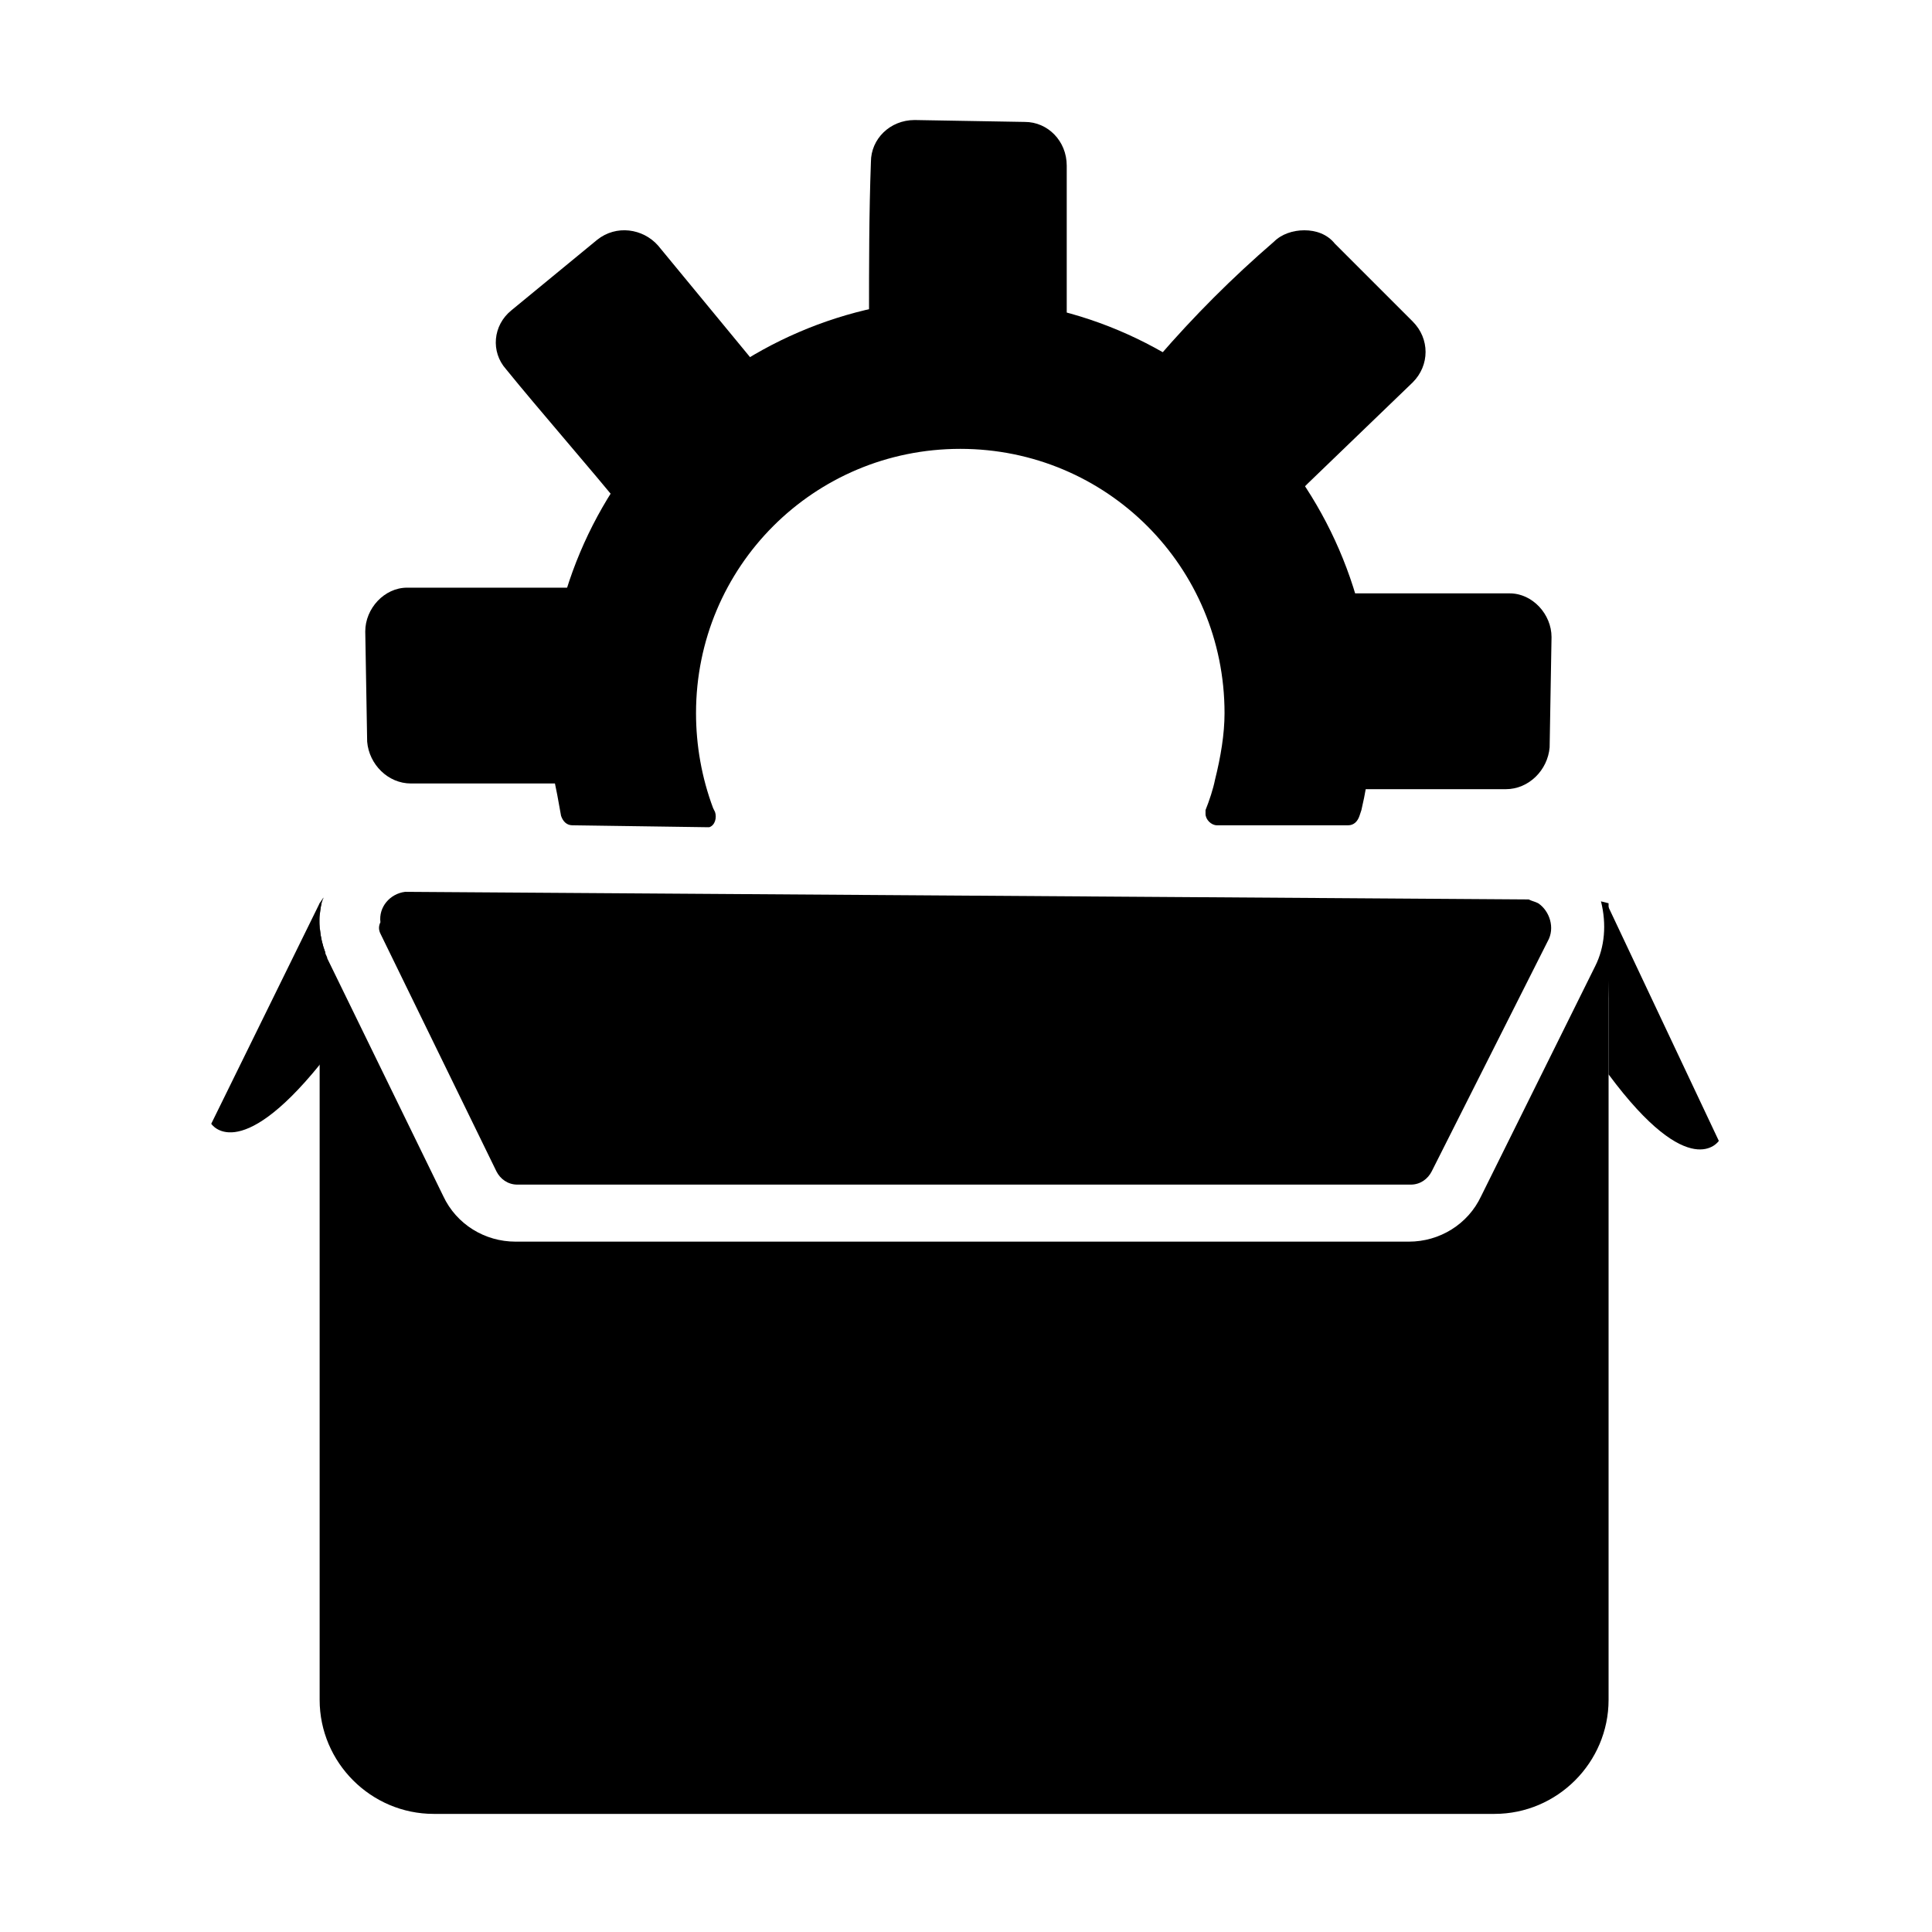
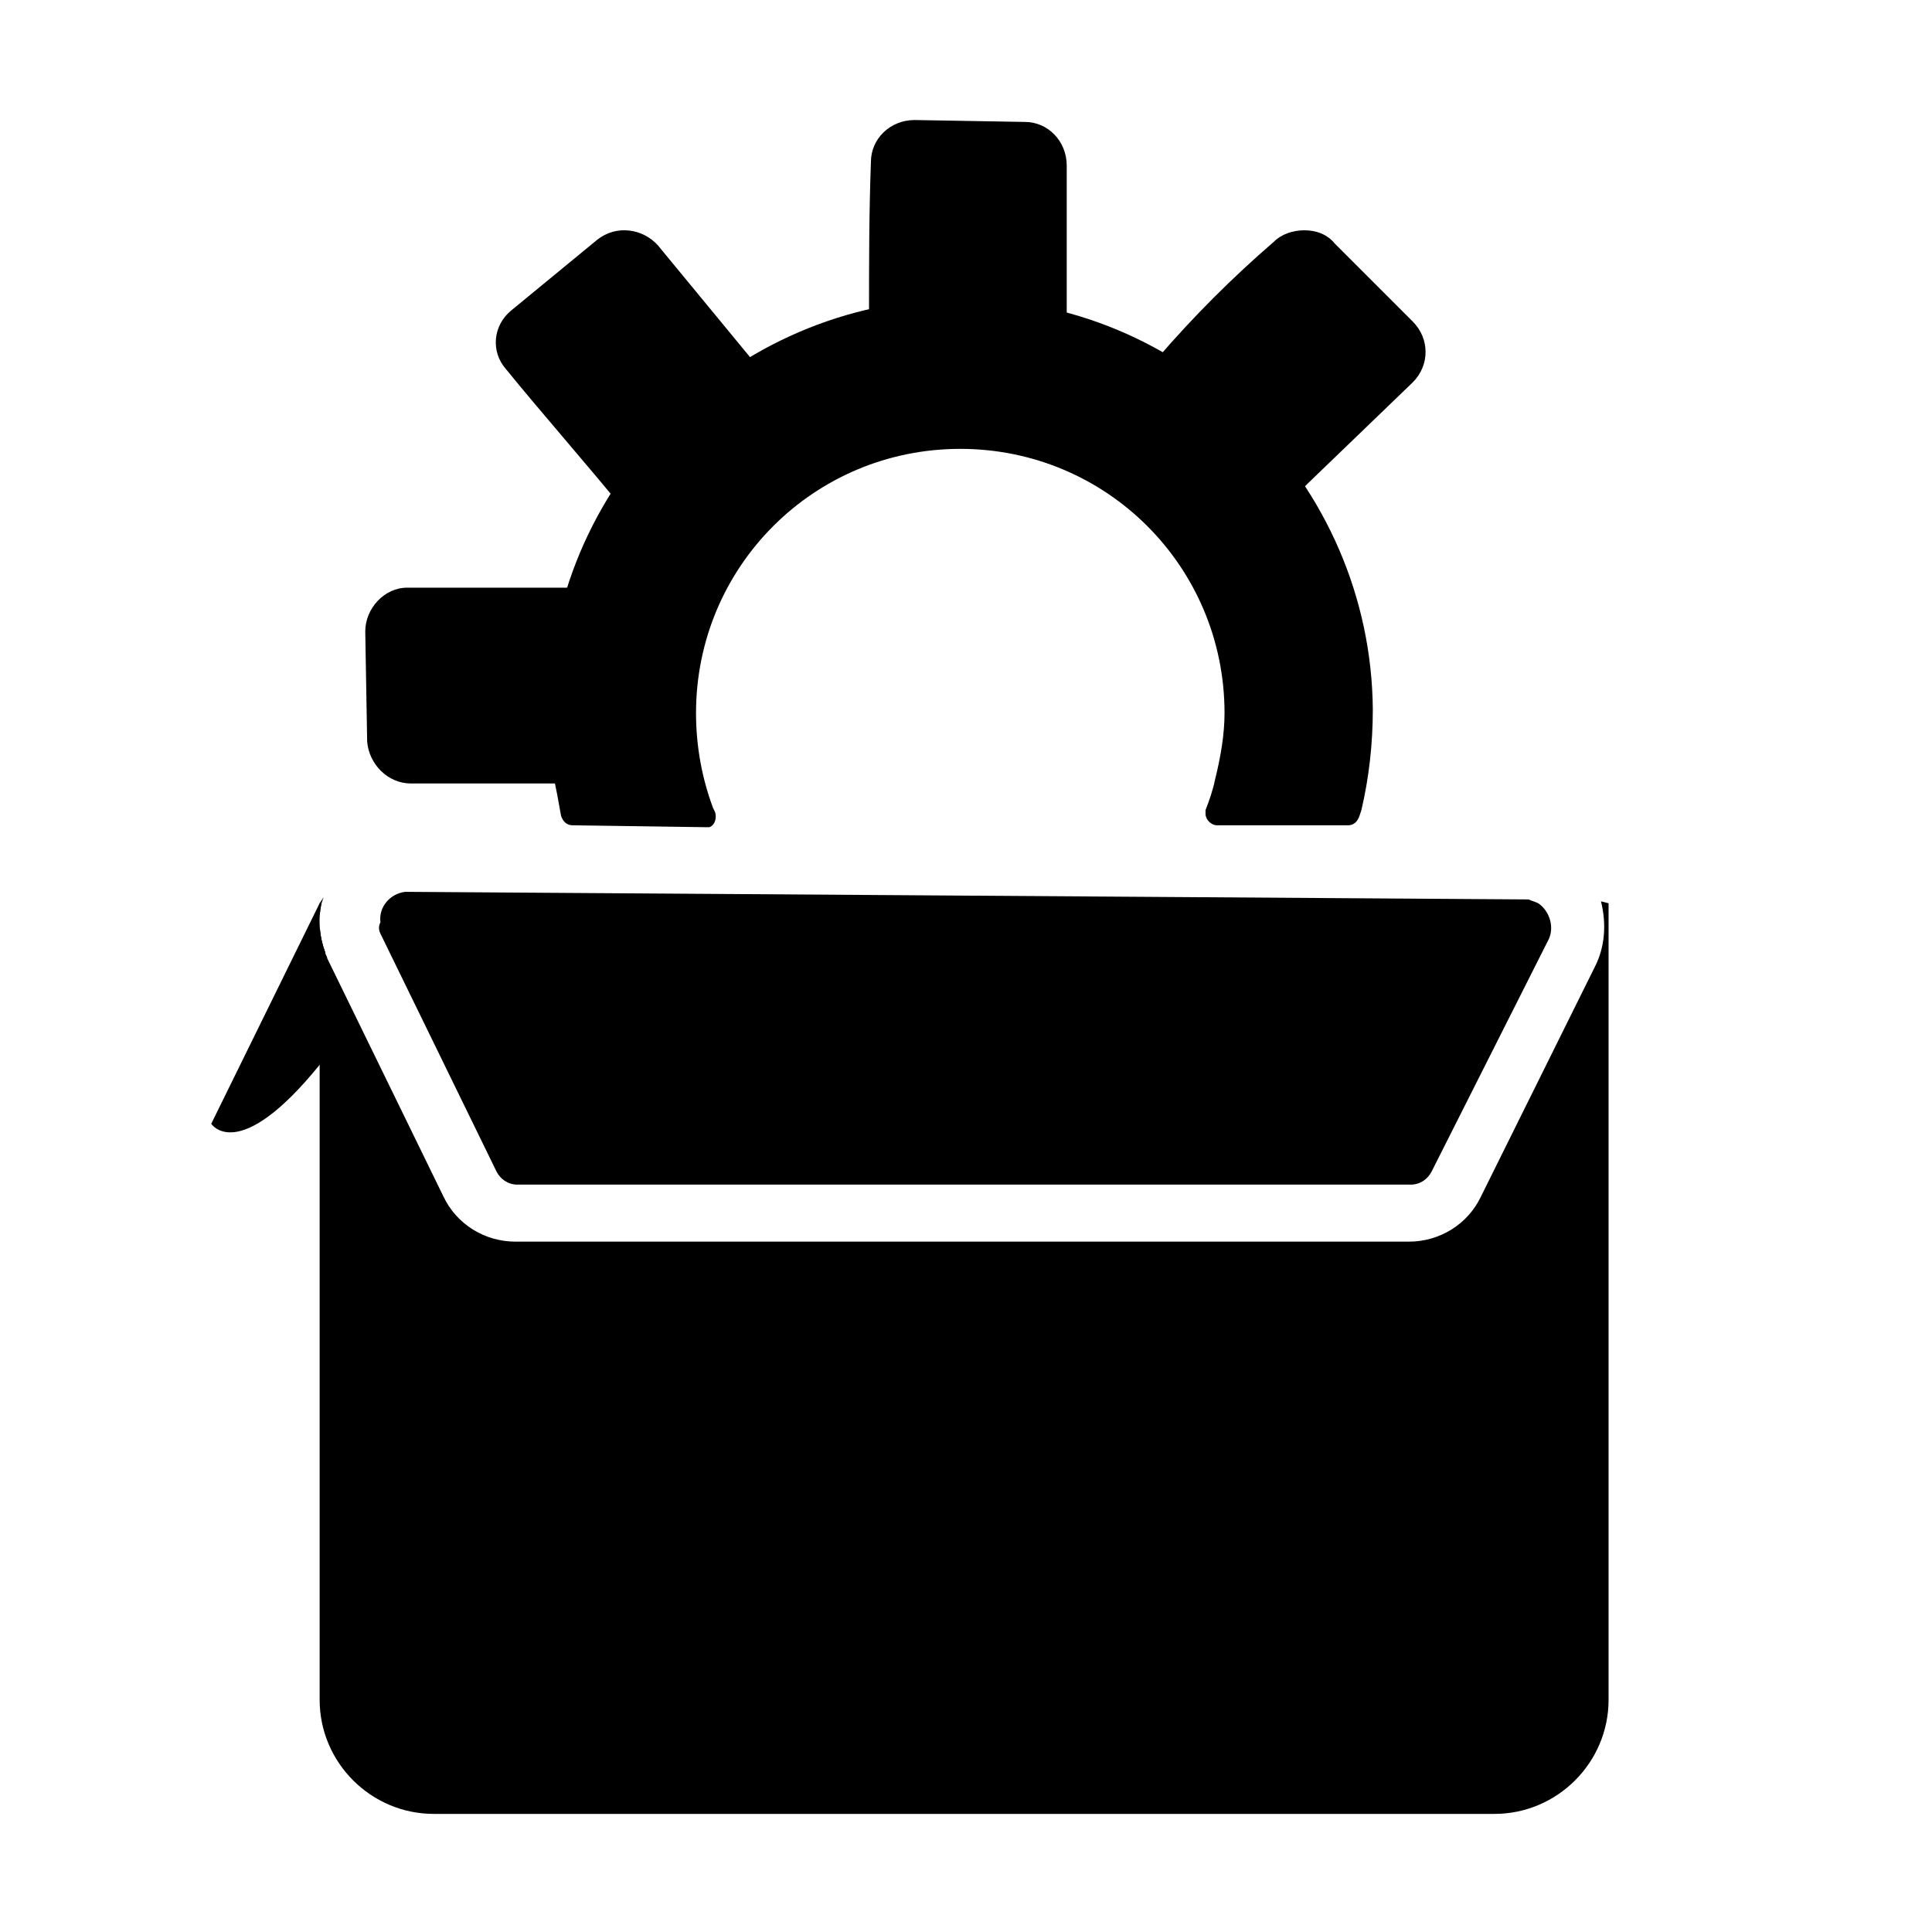
<svg xmlns="http://www.w3.org/2000/svg" fill="#000000" width="800px" height="800px" version="1.1" viewBox="144 144 512 512">
  <g>
-     <path d="m569.78 383.37 29.727 62.977s-7.559 11.586-29.223-17.633v-20.152z" />
    <path d="m229.71 381.86-1.008 1.508-28.719 58.441s7.055 11.082 28.719-15.617l1.008-1.512 0.504-20.152v-8.062c-1.512-4.031-2.016-8.566-1.008-13.098z" />
    <path d="m570.29 383.37v211.1c0 16.625-13.602 30.23-30.23 30.23h-281.12c-16.625 0-30.23-13.602-30.23-30.23v-211.1h0.504c-1.008 4.535-0.504 9.07 1.008 13.098 0 0.504 0.504 1.008 0.504 1.512l30.73 62.977c3.527 7.559 11.082 12.09 19.145 12.09h236.79c8.062 0 15.617-4.535 19.145-12.09l30.23-60.961c2.519-5.039 3.023-11.082 1.512-17.129z" />
    <path d="m229.71 381.86c0 0.504-0.504 1.008-0.504 1.512z" />
    <path d="m244.82 391.43 30.73 62.977c1.008 2.016 3.023 3.527 5.543 3.527h236.79c2.519 0 4.535-1.512 5.543-3.527l30.73-60.961c2.016-3.527 0.504-8.062-2.519-10.078-1.008-0.504-1.512-0.504-2.519-1.008l-297.75-2.016c-4.031 0.504-7.055 4.031-6.551 8.062-0.5 1.008-0.5 2.016 0.004 3.023z" />
    <path d="m349.11 246.34-30.73-37.281c-4.031-4.535-11.082-5.543-16.121-1.512l-22.672 18.641c-5.039 4.031-5.543 11.082-1.512 15.617 8.566 10.578 22.672 26.703 31.234 37.281z" />
    <path d="m374.3 227.7c0-13.602 0-27.207 0.504-40.809 0-6.047 5.039-11.082 11.586-11.082l29.223 0.504c6.047 0 11.082 5.039 11.082 11.586v40.809" />
    <path d="m450.88 238.78c9.574-11.082 19.648-21.16 30.73-30.73 2.016-2.016 5.039-3.023 8.062-3.023 3.023 0 6.047 1.008 8.062 3.527l20.656 20.656c4.535 4.535 4.535 11.586 0 16.121l-27.711 26.699-2.016 2.016" />
-     <path d="m504.29 353.14h38.793c6.047 0 11.082-5.039 11.586-11.082l0.504-29.223c0-6.047-5.039-11.586-11.082-11.586h-41.312" />
    <path d="m291.68 351.63h-38.793c-6.047 0-11.082-5.039-11.586-11.082l-0.504-29.223c0-6.047 5.039-11.586 11.082-11.586h50.887z" />
    <path d="m466.5 362.71c-1.512 0-3.023-1.512-3.023-3.023v-1.008c1.008-2.519 2.016-5.543 2.519-8.062 1.512-6.047 2.519-12.09 2.519-17.633 0-38.793-31.234-70.031-70.031-70.031-38.793 0-70.031 31.234-70.031 70.031 0 8.566 1.512 17.129 4.535 25.191l0.504 1.008c0.504 1.512 0 3.527-1.512 4.031h-1.008l-35.266-0.504c-1.512 0-2.519-1.008-3.023-2.519l-1.004-5.539c-1.512-7.055-2.519-14.609-2.519-21.664 0-60.457 48.871-109.33 108.82-109.83s109.33 48.871 109.83 108.82c0 9.07-1.008 18.137-3.023 26.703l-0.504 1.512c-0.504 1.512-1.512 2.519-3.023 2.519z" />
-     <path d="m374.3 227.7c17.129-4.031 35.266-4.031 52.395 0.504" />
  </g>
</svg>